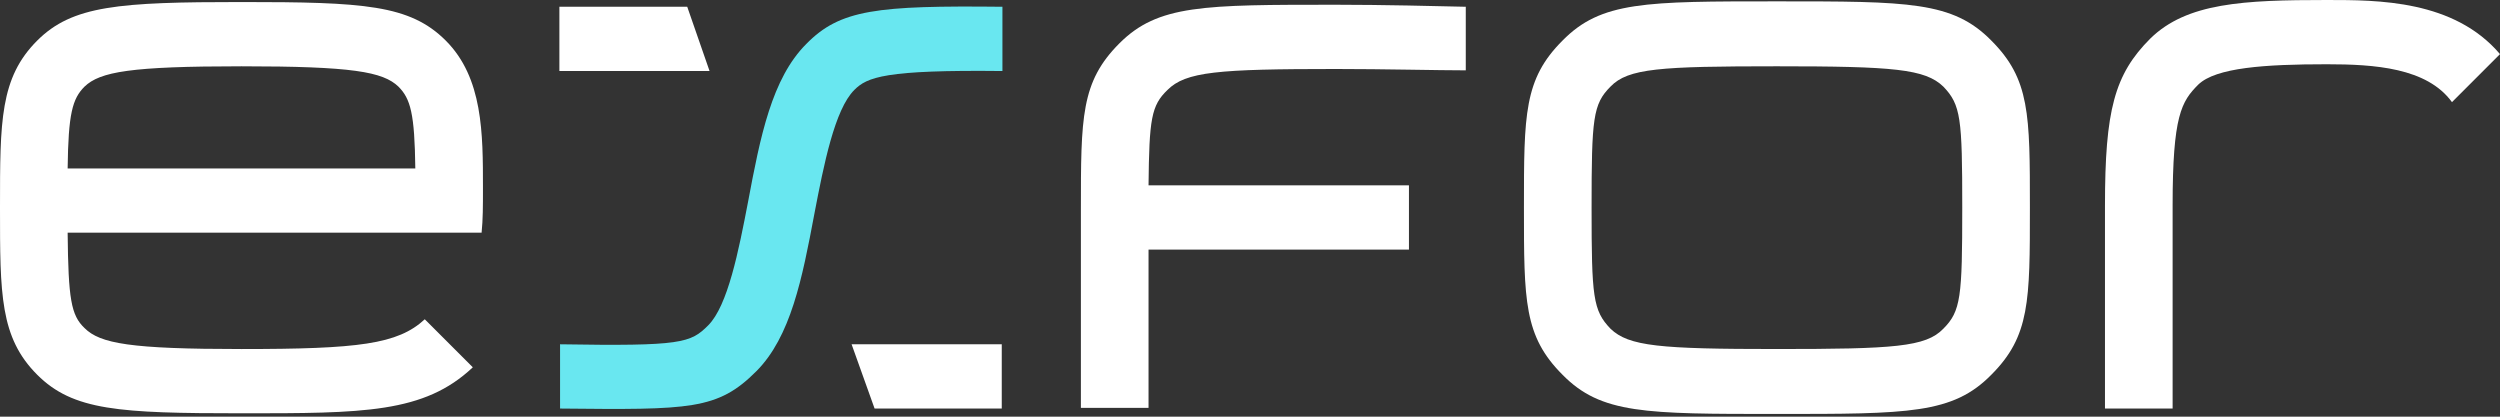
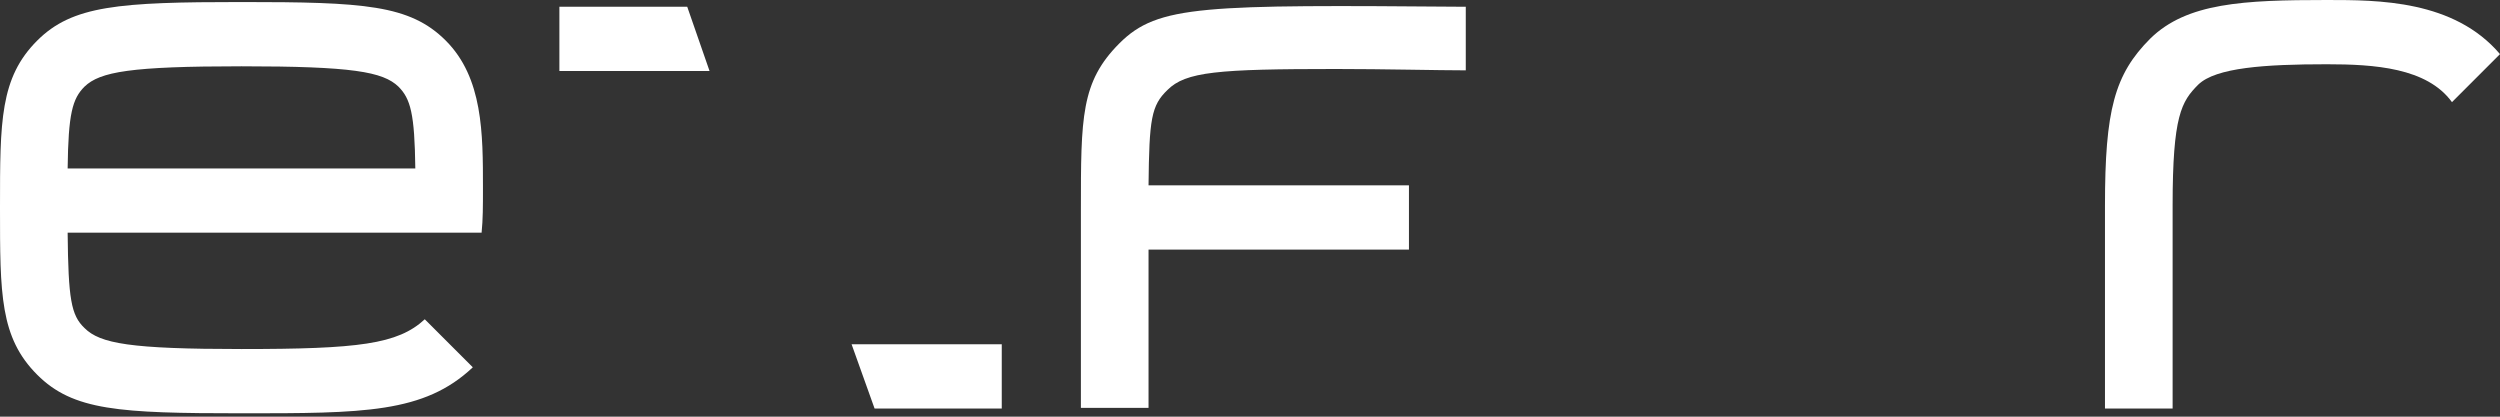
<svg xmlns="http://www.w3.org/2000/svg" width="324" height="54" viewBox="0 0 324 54" fill="none">
  <rect x="0" y="0" width="324" height="54" fill="#333333" stroke="none" />
  <g clip-path="url(#clip0_901_196)">
-     <path d="M104.493 5.698C100.022 10.169 98.532 17.708 96.954 26.124C95.727 32.523 94.324 39.624 91.782 42.166C89.503 44.445 88.363 44.883 72.584 44.62V52.948C89.503 53.124 93.009 53.124 98.006 48.127C102.477 43.656 103.967 36.117 105.545 27.702C106.772 21.302 108.175 14.202 110.717 11.659C112.383 9.994 114.662 9.03 129.915 9.205V0.877C113.61 0.702 108.876 1.228 104.493 5.698Z" fill="#69E7F0" />
    <path d="M91.958 9.204H72.497V0.876H89.065L91.958 9.204Z" fill="white" />
-     <path d="M182.6 24.02H148.85C148.938 15.429 149.201 13.675 151.305 11.659C153.672 9.292 157.792 8.942 173.133 8.942C179.357 8.942 186.37 9.117 189.964 9.117V0.877C186.282 0.789 179.094 0.614 173.133 0.614C155.951 0.614 150.077 0.614 145.081 5.611C140.084 10.607 140.084 15.166 140.084 27.263V52.861H148.85V32.347H182.6V24.02Z" fill="white" />
-     <path d="M258.078 5.26C253.081 0.175 247.383 0.175 230.289 0.175C213.195 0.175 207.497 0.175 202.5 5.26C197.503 10.257 197.503 14.815 197.503 26.912C197.503 39.01 197.503 43.568 202.5 48.565C207.497 53.649 213.195 53.649 230.289 53.649C247.383 53.649 253.081 53.649 258.078 48.565C263.075 43.568 263.075 39.01 263.075 26.912C263.075 14.815 263.075 10.257 258.078 5.26ZM251.854 42.604C249.575 44.971 245.454 45.234 230.289 45.234C215.123 45.234 211.091 44.883 208.724 42.604C206.445 40.237 206.269 38.484 206.269 26.912C206.269 15.341 206.445 13.5 208.724 11.221C211.003 8.854 215.123 8.591 230.289 8.591C245.454 8.591 249.487 8.942 251.854 11.221C254.133 13.588 254.308 15.341 254.308 26.912C254.308 38.484 254.133 40.325 251.854 42.604Z" fill="white" />
+     <path d="M182.6 24.02H148.85C148.938 15.429 149.201 13.675 151.305 11.659C153.672 9.292 157.792 8.942 173.133 8.942C179.357 8.942 186.37 9.117 189.964 9.117V0.877C155.951 0.614 150.077 0.614 145.081 5.611C140.084 10.607 140.084 15.166 140.084 27.263V52.861H148.85V32.347H182.6V24.02Z" fill="white" />
    <path d="M324 7.013L317.776 13.237C314.532 8.766 307.695 8.328 301.558 8.328C293.493 8.328 287.182 8.766 284.903 10.958C282.711 13.149 281.571 14.99 281.571 26.649V52.948H272.805V26.649C272.805 14.289 274.032 9.643 278.679 4.997C283.412 0.351 290.776 0 301.558 0C308.221 0 318.039 0 324 7.013Z" fill="white" />
    <path d="M62.591 24.372C62.591 17.271 62.591 10.083 57.77 5.261C53.123 0.615 47.162 0.264 31.296 0.264C15.429 0.264 9.38 0.703 4.821 5.261C0 10.083 0 15.693 0 26.914C0 38.135 0 43.745 4.821 48.566C9.468 53.212 15.429 53.563 31.296 53.563C47.075 53.563 54.964 53.563 61.276 47.602L55.052 41.378C51.545 44.622 46.461 45.235 31.296 45.235C16.919 45.235 12.974 44.534 10.958 42.518C9.205 40.852 8.854 38.748 8.766 30.157H62.416C62.591 28.404 62.591 26.738 62.591 24.372ZM8.766 21.829C8.854 14.729 9.38 12.8 10.958 11.222C12.974 9.294 16.919 8.592 31.296 8.592C45.672 8.592 49.617 9.294 51.633 11.222C53.211 12.8 53.737 14.729 53.825 21.829H8.766Z" fill="white" />
    <path d="M110.367 44.62H129.828V52.948H113.347L110.367 44.62Z" fill="white" />
  </g>
  <defs>
    <clipPath id="clip0_901_196">
      <rect width="324" height="54" fill="white" />
    </clipPath>
  </defs>
</svg>